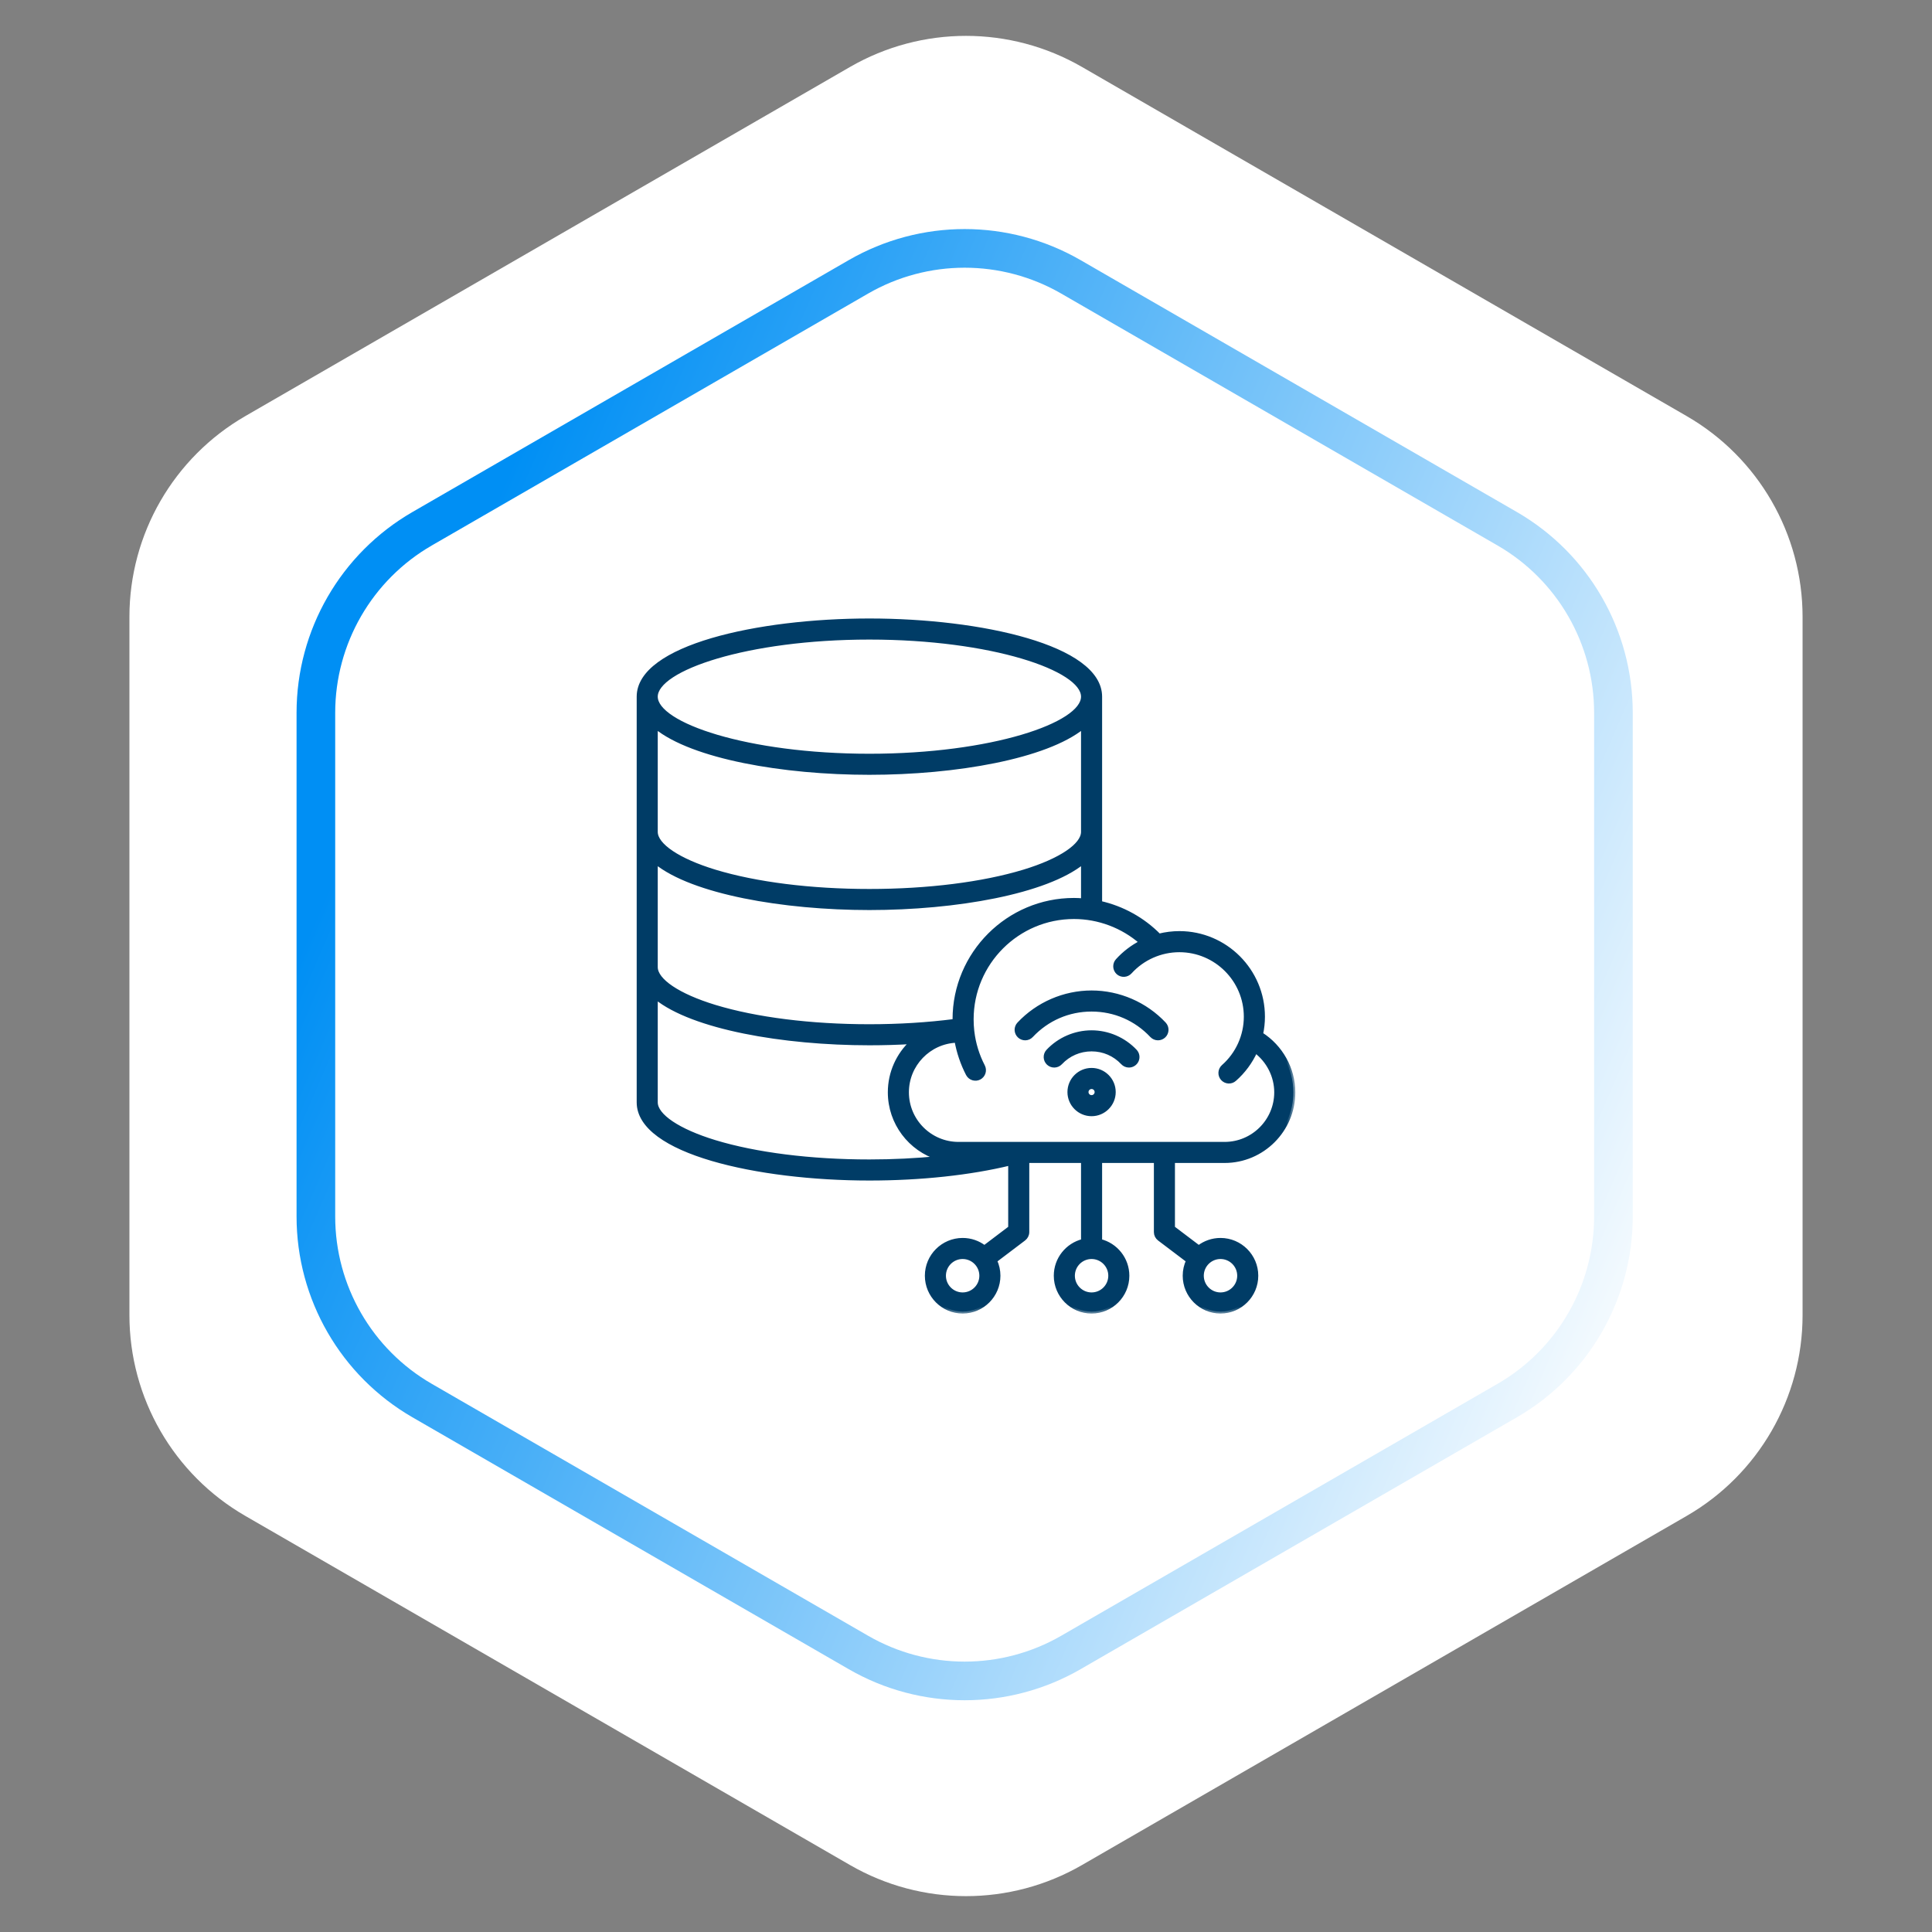
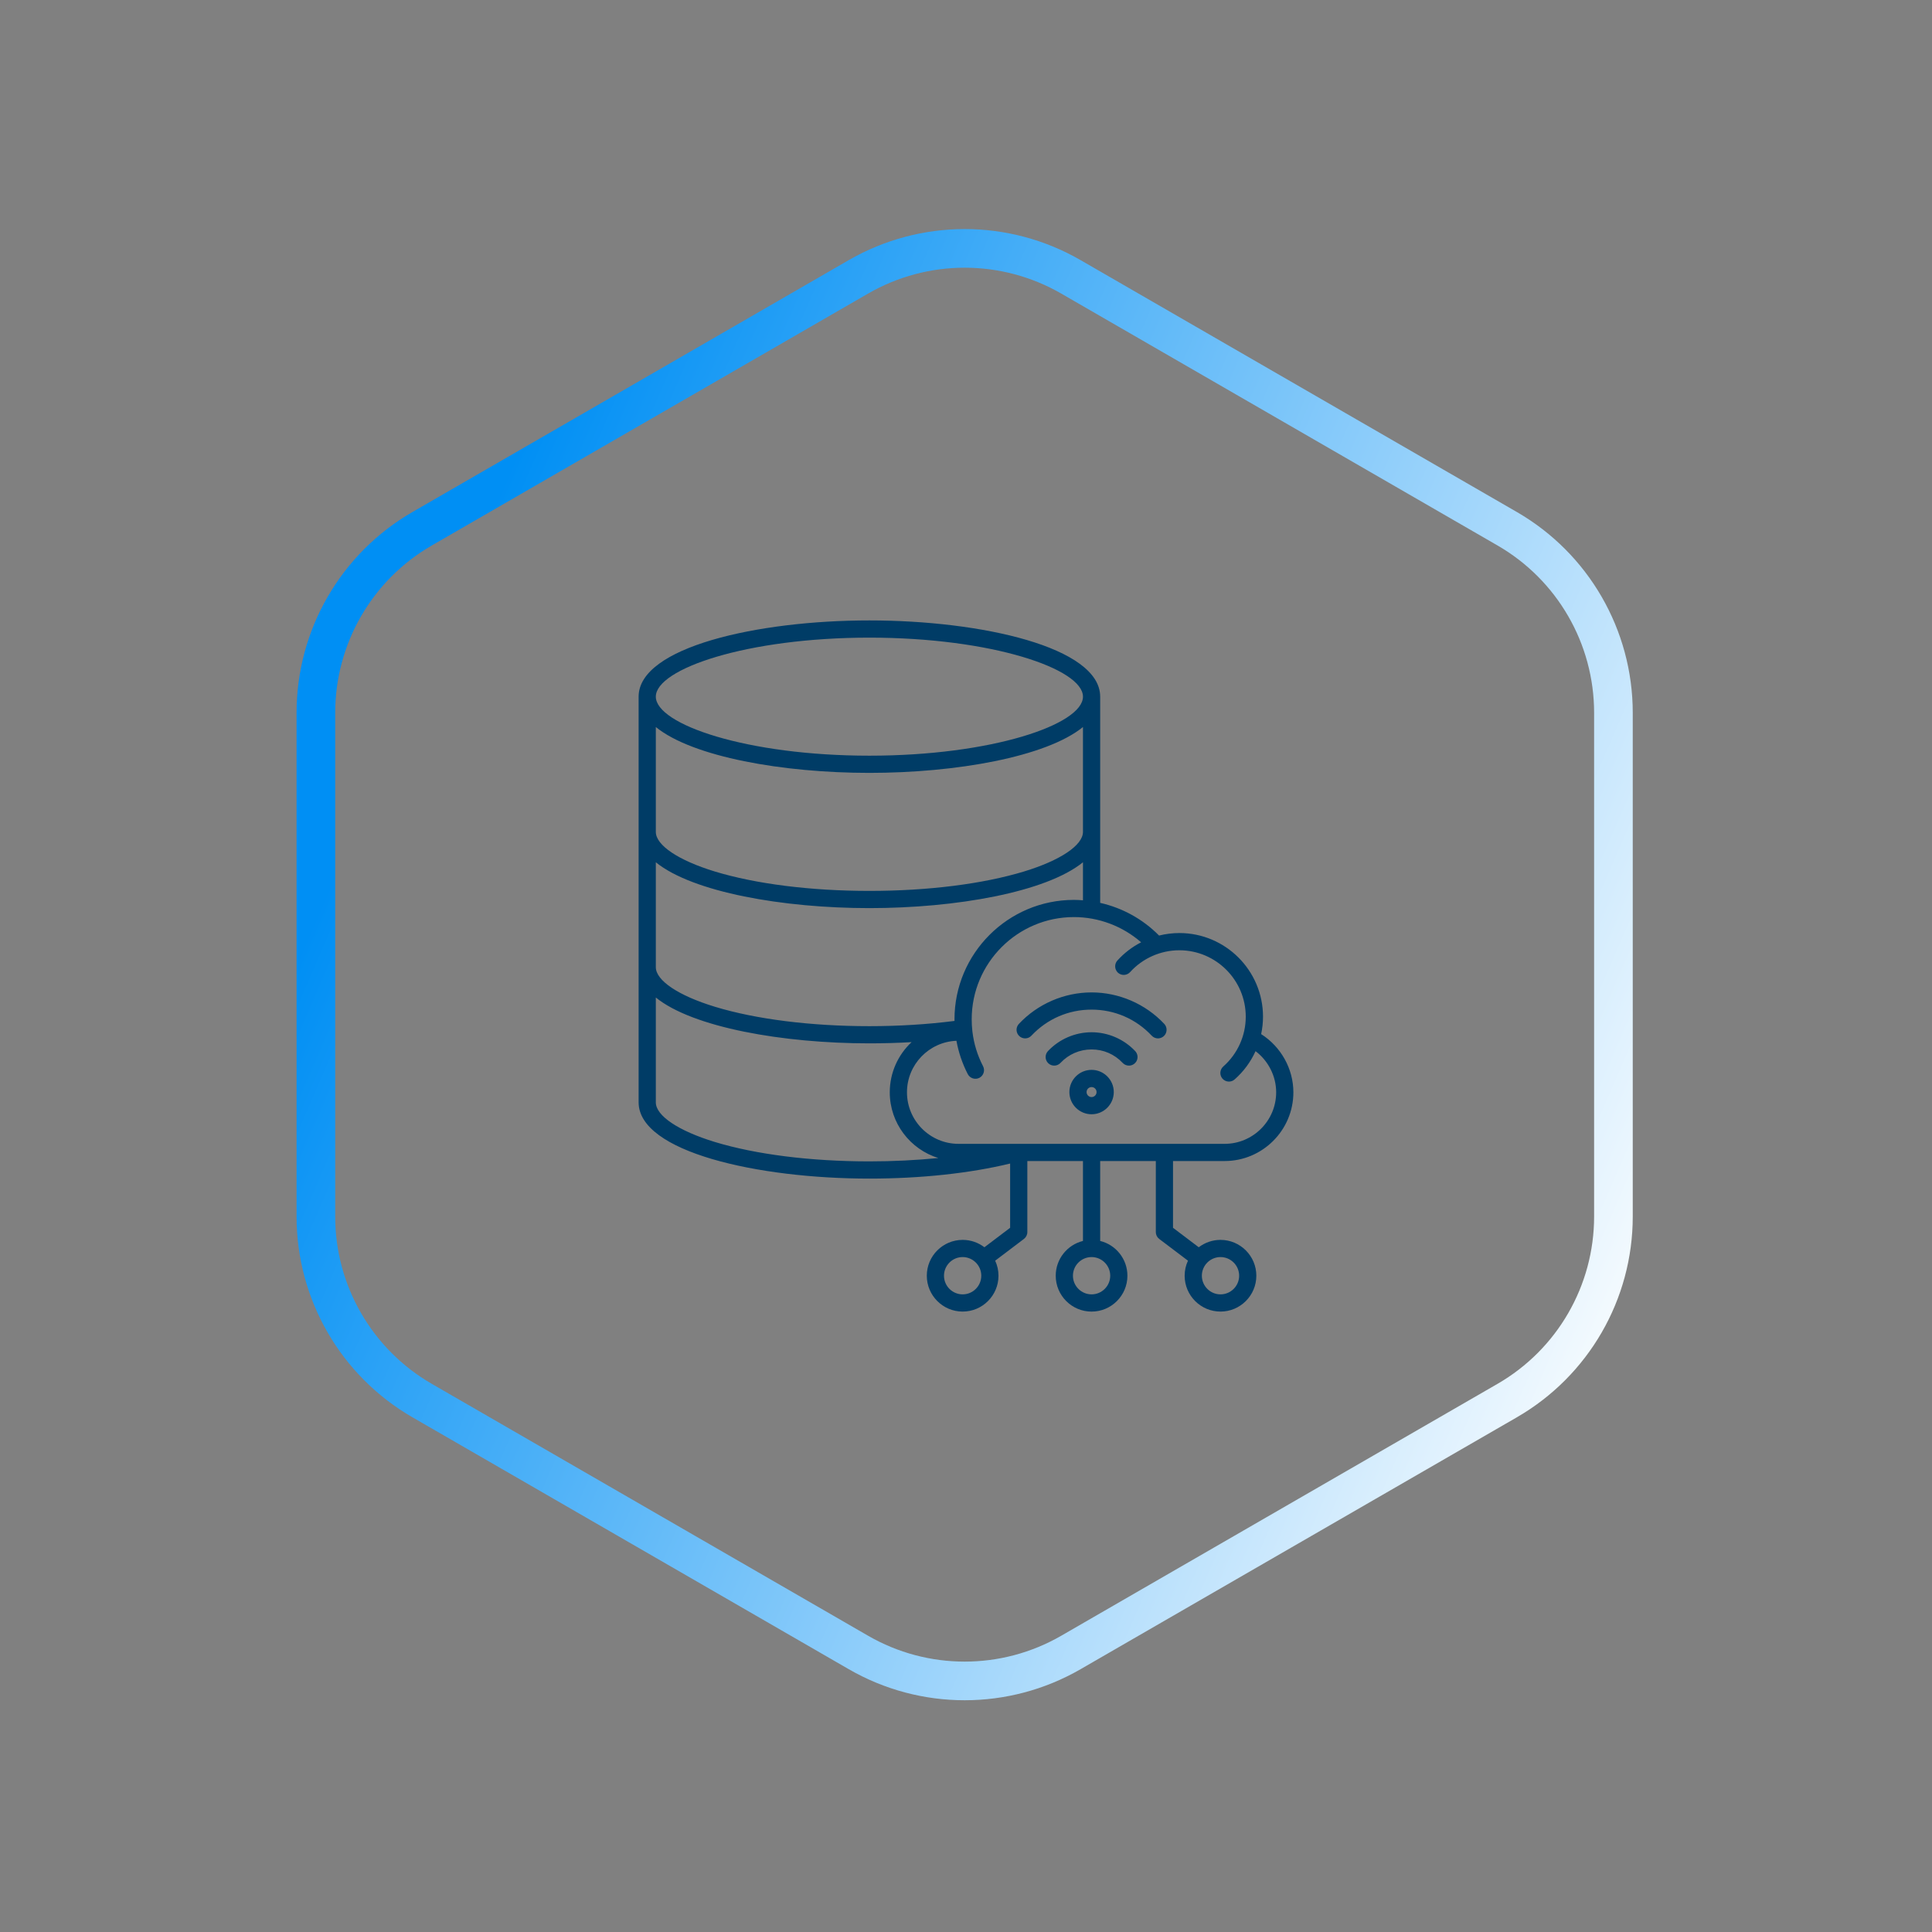
<svg xmlns="http://www.w3.org/2000/svg" width="100" height="100" viewBox="0 0 100 100" fill="none">
  <rect x="0" y="0" width="100" height="100" fill="#808080" stroke="none" />
-   <path d="M44 3.464C47.713 1.321 52.287 1.321 56 3.464L87.301 21.536C91.014 23.68 93.301 27.641 93.301 31.928V68.072C93.301 72.359 91.014 76.32 87.301 78.464L56 96.536C52.287 98.68 47.713 98.68 44 96.536L12.699 78.464C8.986 76.32 6.699 72.359 6.699 68.072V31.928C6.699 27.641 8.986 23.68 12.699 21.536L44 3.464Z" fill="white" />
  <path d="M55.431 14.33L78.011 27.367C81.415 29.332 83.511 32.964 83.511 36.894V62.968C83.511 66.898 81.415 70.529 78.011 72.494L55.431 85.531C52.027 87.496 47.834 87.496 44.431 85.531L21.85 72.494C18.446 70.529 16.35 66.898 16.35 62.968V36.894C16.35 32.964 18.446 29.332 21.85 27.367L44.431 14.33C47.834 12.365 52.027 12.365 55.431 14.33Z" stroke="url(#paint0_linear_1421_1183)" stroke-width="2" />
  <mask id="path-3-outside-1_1421_1183" maskUnits="userSpaceOnUse" x="32.055" y="31.113" width="35" height="37" fill="black">
-     <rect fill="white" x="32.055" y="31.113" width="35" height="37" />
-     <path d="M56.5 51.367C57.919 51.367 59.289 51.961 60.262 52.996C60.302 53.039 60.333 53.089 60.354 53.144C60.374 53.198 60.384 53.257 60.382 53.315C60.38 53.373 60.367 53.431 60.343 53.484C60.319 53.538 60.285 53.586 60.242 53.626C60.159 53.703 60.05 53.747 59.937 53.747C59.818 53.747 59.7 53.699 59.612 53.606C58.796 52.737 57.69 52.258 56.499 52.258C55.308 52.258 54.203 52.737 53.386 53.606C53.346 53.649 53.298 53.683 53.245 53.708C53.192 53.732 53.134 53.745 53.076 53.747C53.017 53.749 52.959 53.739 52.904 53.718C52.849 53.698 52.799 53.666 52.757 53.626C52.714 53.586 52.68 53.538 52.656 53.485C52.632 53.432 52.618 53.374 52.616 53.316C52.614 53.257 52.624 53.199 52.645 53.144C52.665 53.09 52.697 53.04 52.737 52.997C53.709 51.961 55.081 51.367 56.5 51.367ZM56.5 53.429C55.648 53.429 54.825 53.785 54.241 54.406C54.073 54.586 54.082 54.867 54.261 55.036C54.441 55.204 54.722 55.195 54.891 55.016C55.312 54.567 55.884 54.319 56.5 54.319C57.116 54.319 57.687 54.566 58.109 55.016C58.15 55.06 58.201 55.096 58.257 55.12C58.313 55.144 58.373 55.156 58.434 55.156C58.521 55.156 58.606 55.131 58.678 55.083C58.751 55.036 58.808 54.968 58.843 54.888C58.877 54.808 58.888 54.72 58.873 54.635C58.858 54.549 58.818 54.47 58.759 54.406C58.174 53.785 57.351 53.429 56.5 53.429ZM57.649 56.525C57.649 57.159 57.133 57.674 56.5 57.674C55.866 57.674 55.351 57.159 55.351 56.525C55.351 55.892 55.866 55.376 56.5 55.376C57.133 55.376 57.649 55.892 57.649 56.525ZM56.758 56.525C56.758 56.383 56.642 56.267 56.5 56.267C56.357 56.267 56.241 56.383 56.241 56.525C56.241 56.668 56.357 56.784 56.5 56.784C56.642 56.784 56.758 56.668 56.758 56.525ZM60.715 63.55L62.047 64.558C62.359 64.319 62.75 64.176 63.173 64.176C64.195 64.176 65.028 65.008 65.028 66.031C65.028 67.054 64.196 67.887 63.173 67.887C62.149 67.887 61.317 67.055 61.317 66.031C61.317 65.753 61.379 65.49 61.489 65.253L60.001 64.127C59.946 64.085 59.902 64.032 59.871 63.97C59.841 63.909 59.825 63.841 59.825 63.772V60.096H56.945V64.231C57.754 64.43 58.355 65.162 58.355 66.032C58.355 67.055 57.523 67.888 56.5 67.888C55.476 67.888 54.644 67.055 54.644 66.032C54.644 65.162 55.245 64.431 56.054 64.231V60.096H53.175V63.772C53.175 63.912 53.109 64.043 52.998 64.127L51.51 65.253C51.623 65.497 51.682 65.762 51.682 66.031C51.682 67.054 50.85 67.887 49.827 67.887C48.803 67.887 47.971 67.055 47.971 66.031C47.971 65.008 48.803 64.176 49.827 64.176C50.25 64.176 50.64 64.318 50.953 64.558L52.284 63.55V60.224C50.215 60.728 47.658 61.004 45 61.004C39.21 61.004 33.055 59.621 33.055 57.058V36.059C33.054 33.496 39.209 32.113 44.999 32.113C50.79 32.113 56.945 33.496 56.945 36.059V46.732C58.095 46.992 59.157 47.575 59.993 48.424C60.337 48.338 60.69 48.295 61.044 48.294C63.431 48.294 65.373 50.236 65.373 52.623C65.373 52.929 65.34 53.231 65.277 53.526C66.3 54.174 66.945 55.32 66.945 56.537C66.945 58.499 65.348 60.095 63.386 60.095H60.715V63.55ZM50.791 66.031C50.791 65.499 50.358 65.066 49.826 65.066C49.294 65.066 48.861 65.499 48.861 66.031C48.861 66.563 49.294 66.996 49.826 66.996C50.358 66.996 50.791 66.563 50.791 66.031ZM56.5 65.066C55.968 65.066 55.535 65.499 55.535 66.031C55.535 66.563 55.968 66.996 56.5 66.996C57.032 66.996 57.465 66.563 57.465 66.031C57.465 65.499 57.031 65.066 56.5 65.066ZM57.836 49.716C58.186 49.33 58.602 49.011 59.065 48.773C58.106 47.938 56.87 47.468 55.587 47.468C52.669 47.468 50.295 49.842 50.295 52.76C50.295 52.959 50.305 53.157 50.327 53.351C50.329 53.365 50.331 53.38 50.332 53.394C50.406 54.02 50.59 54.621 50.883 55.187C50.996 55.405 50.911 55.674 50.693 55.788C50.588 55.842 50.466 55.852 50.353 55.816C50.241 55.781 50.147 55.702 50.092 55.597C49.812 55.054 49.614 54.472 49.505 53.871C48.084 53.928 46.945 55.102 46.945 56.537C46.945 58.008 48.141 59.205 49.612 59.205H63.386C64.857 59.205 66.054 58.008 66.054 56.537C66.054 55.7 65.647 54.908 64.987 54.408C64.734 54.967 64.365 55.466 63.904 55.871C63.816 55.95 63.7 55.989 63.582 55.982C63.464 55.974 63.354 55.921 63.276 55.832C63.198 55.743 63.158 55.627 63.166 55.51C63.173 55.392 63.227 55.282 63.315 55.203C64.056 54.55 64.48 53.61 64.48 52.624C64.48 50.728 62.938 49.186 61.043 49.186C60.074 49.186 59.145 49.598 58.495 50.315C58.415 50.403 58.304 50.455 58.186 50.461C58.068 50.467 57.953 50.426 57.865 50.347C57.685 50.18 57.671 49.898 57.836 49.716ZM33.945 36.059C33.945 37.501 38.672 39.114 44.999 39.114C51.327 39.114 56.054 37.501 56.054 36.059C56.054 34.617 51.327 33.004 44.999 33.004C38.672 33.004 33.945 34.617 33.945 36.059ZM33.945 43.058C33.945 43.749 35.114 44.534 36.997 45.108C39.128 45.756 41.97 46.113 44.999 46.113C48.028 46.113 50.87 45.756 53.002 45.108C54.885 44.535 56.054 43.749 56.054 43.058V37.631C54.145 39.182 49.465 40.004 44.999 40.004C40.535 40.004 35.854 39.182 33.945 37.631V43.058ZM33.945 50.059C33.945 50.75 35.114 51.534 36.997 52.108C39.128 52.757 41.97 53.114 44.999 53.114C46.533 53.114 48.013 53.021 49.406 52.843C49.406 52.815 49.404 52.788 49.404 52.761C49.404 49.352 52.178 46.578 55.587 46.578C55.743 46.578 55.899 46.587 56.054 46.599V44.631C54.145 46.182 49.465 47.004 44.999 47.004C40.535 47.004 35.854 46.181 33.945 44.631V50.059ZM44.999 60.113C46.225 60.113 47.429 60.053 48.568 59.939C47.114 59.491 46.054 58.136 46.054 56.537C46.054 55.514 46.489 54.59 47.183 53.941C46.469 53.982 45.741 54.004 45 54.004C40.535 54.004 35.855 53.182 33.945 51.631V57.059C33.945 57.75 35.115 58.534 36.998 59.108C39.129 59.756 41.971 60.113 44.999 60.113ZM62.208 66.031C62.208 66.563 62.641 66.996 63.173 66.996C63.705 66.996 64.138 66.563 64.138 66.031C64.138 65.499 63.705 65.066 63.173 65.066C62.641 65.066 62.208 65.499 62.208 66.031Z" />
-   </mask>
+     </mask>
  <path d="M56.5 51.367C57.919 51.367 59.289 51.961 60.262 52.996C60.302 53.039 60.333 53.089 60.354 53.144C60.374 53.198 60.384 53.257 60.382 53.315C60.38 53.373 60.367 53.431 60.343 53.484C60.319 53.538 60.285 53.586 60.242 53.626C60.159 53.703 60.05 53.747 59.937 53.747C59.818 53.747 59.7 53.699 59.612 53.606C58.796 52.737 57.69 52.258 56.499 52.258C55.308 52.258 54.203 52.737 53.386 53.606C53.346 53.649 53.298 53.683 53.245 53.708C53.192 53.732 53.134 53.745 53.076 53.747C53.017 53.749 52.959 53.739 52.904 53.718C52.849 53.698 52.799 53.666 52.757 53.626C52.714 53.586 52.68 53.538 52.656 53.485C52.632 53.432 52.618 53.374 52.616 53.316C52.614 53.257 52.624 53.199 52.645 53.144C52.665 53.09 52.697 53.04 52.737 52.997C53.709 51.961 55.081 51.367 56.5 51.367ZM56.5 53.429C55.648 53.429 54.825 53.785 54.241 54.406C54.073 54.586 54.082 54.867 54.261 55.036C54.441 55.204 54.722 55.195 54.891 55.016C55.312 54.567 55.884 54.319 56.5 54.319C57.116 54.319 57.687 54.566 58.109 55.016C58.15 55.06 58.201 55.096 58.257 55.12C58.313 55.144 58.373 55.156 58.434 55.156C58.521 55.156 58.606 55.131 58.678 55.083C58.751 55.036 58.808 54.968 58.843 54.888C58.877 54.808 58.888 54.72 58.873 54.635C58.858 54.549 58.818 54.47 58.759 54.406C58.174 53.785 57.351 53.429 56.5 53.429ZM57.649 56.525C57.649 57.159 57.133 57.674 56.5 57.674C55.866 57.674 55.351 57.159 55.351 56.525C55.351 55.892 55.866 55.376 56.5 55.376C57.133 55.376 57.649 55.892 57.649 56.525ZM56.758 56.525C56.758 56.383 56.642 56.267 56.5 56.267C56.357 56.267 56.241 56.383 56.241 56.525C56.241 56.668 56.357 56.784 56.5 56.784C56.642 56.784 56.758 56.668 56.758 56.525ZM60.715 63.55L62.047 64.558C62.359 64.319 62.75 64.176 63.173 64.176C64.195 64.176 65.028 65.008 65.028 66.031C65.028 67.054 64.196 67.887 63.173 67.887C62.149 67.887 61.317 67.055 61.317 66.031C61.317 65.753 61.379 65.49 61.489 65.253L60.001 64.127C59.946 64.085 59.902 64.032 59.871 63.97C59.841 63.909 59.825 63.841 59.825 63.772V60.096H56.945V64.231C57.754 64.43 58.355 65.162 58.355 66.032C58.355 67.055 57.523 67.888 56.5 67.888C55.476 67.888 54.644 67.055 54.644 66.032C54.644 65.162 55.245 64.431 56.054 64.231V60.096H53.175V63.772C53.175 63.912 53.109 64.043 52.998 64.127L51.51 65.253C51.623 65.497 51.682 65.762 51.682 66.031C51.682 67.054 50.85 67.887 49.827 67.887C48.803 67.887 47.971 67.055 47.971 66.031C47.971 65.008 48.803 64.176 49.827 64.176C50.25 64.176 50.64 64.318 50.953 64.558L52.284 63.55V60.224C50.215 60.728 47.658 61.004 45 61.004C39.21 61.004 33.055 59.621 33.055 57.058V36.059C33.054 33.496 39.209 32.113 44.999 32.113C50.79 32.113 56.945 33.496 56.945 36.059V46.732C58.095 46.992 59.157 47.575 59.993 48.424C60.337 48.338 60.69 48.295 61.044 48.294C63.431 48.294 65.373 50.236 65.373 52.623C65.373 52.929 65.34 53.231 65.277 53.526C66.3 54.174 66.945 55.32 66.945 56.537C66.945 58.499 65.348 60.095 63.386 60.095H60.715V63.55ZM50.791 66.031C50.791 65.499 50.358 65.066 49.826 65.066C49.294 65.066 48.861 65.499 48.861 66.031C48.861 66.563 49.294 66.996 49.826 66.996C50.358 66.996 50.791 66.563 50.791 66.031ZM56.5 65.066C55.968 65.066 55.535 65.499 55.535 66.031C55.535 66.563 55.968 66.996 56.5 66.996C57.032 66.996 57.465 66.563 57.465 66.031C57.465 65.499 57.031 65.066 56.5 65.066ZM57.836 49.716C58.186 49.33 58.602 49.011 59.065 48.773C58.106 47.938 56.87 47.468 55.587 47.468C52.669 47.468 50.295 49.842 50.295 52.76C50.295 52.959 50.305 53.157 50.327 53.351C50.329 53.365 50.331 53.38 50.332 53.394C50.406 54.02 50.59 54.621 50.883 55.187C50.996 55.405 50.911 55.674 50.693 55.788C50.588 55.842 50.466 55.852 50.353 55.816C50.241 55.781 50.147 55.702 50.092 55.597C49.812 55.054 49.614 54.472 49.505 53.871C48.084 53.928 46.945 55.102 46.945 56.537C46.945 58.008 48.141 59.205 49.612 59.205H63.386C64.857 59.205 66.054 58.008 66.054 56.537C66.054 55.7 65.647 54.908 64.987 54.408C64.734 54.967 64.365 55.466 63.904 55.871C63.816 55.95 63.7 55.989 63.582 55.982C63.464 55.974 63.354 55.921 63.276 55.832C63.198 55.743 63.158 55.627 63.166 55.51C63.173 55.392 63.227 55.282 63.315 55.203C64.056 54.55 64.48 53.61 64.48 52.624C64.48 50.728 62.938 49.186 61.043 49.186C60.074 49.186 59.145 49.598 58.495 50.315C58.415 50.403 58.304 50.455 58.186 50.461C58.068 50.467 57.953 50.426 57.865 50.347C57.685 50.18 57.671 49.898 57.836 49.716ZM33.945 36.059C33.945 37.501 38.672 39.114 44.999 39.114C51.327 39.114 56.054 37.501 56.054 36.059C56.054 34.617 51.327 33.004 44.999 33.004C38.672 33.004 33.945 34.617 33.945 36.059ZM33.945 43.058C33.945 43.749 35.114 44.534 36.997 45.108C39.128 45.756 41.97 46.113 44.999 46.113C48.028 46.113 50.87 45.756 53.002 45.108C54.885 44.535 56.054 43.749 56.054 43.058V37.631C54.145 39.182 49.465 40.004 44.999 40.004C40.535 40.004 35.854 39.182 33.945 37.631V43.058ZM33.945 50.059C33.945 50.75 35.114 51.534 36.997 52.108C39.128 52.757 41.97 53.114 44.999 53.114C46.533 53.114 48.013 53.021 49.406 52.843C49.406 52.815 49.404 52.788 49.404 52.761C49.404 49.352 52.178 46.578 55.587 46.578C55.743 46.578 55.899 46.587 56.054 46.599V44.631C54.145 46.182 49.465 47.004 44.999 47.004C40.535 47.004 35.854 46.181 33.945 44.631V50.059ZM44.999 60.113C46.225 60.113 47.429 60.053 48.568 59.939C47.114 59.491 46.054 58.136 46.054 56.537C46.054 55.514 46.489 54.59 47.183 53.941C46.469 53.982 45.741 54.004 45 54.004C40.535 54.004 35.855 53.182 33.945 51.631V57.059C33.945 57.75 35.115 58.534 36.998 59.108C39.129 59.756 41.971 60.113 44.999 60.113ZM62.208 66.031C62.208 66.563 62.641 66.996 63.173 66.996C63.705 66.996 64.138 66.563 64.138 66.031C64.138 65.499 63.705 65.066 63.173 65.066C62.641 65.066 62.208 65.499 62.208 66.031Z" fill="#003C66" />
-   <path d="M56.5 51.367C57.919 51.367 59.289 51.961 60.262 52.996C60.302 53.039 60.333 53.089 60.354 53.144C60.374 53.198 60.384 53.257 60.382 53.315C60.38 53.373 60.367 53.431 60.343 53.484C60.319 53.538 60.285 53.586 60.242 53.626C60.159 53.703 60.05 53.747 59.937 53.747C59.818 53.747 59.7 53.699 59.612 53.606C58.796 52.737 57.69 52.258 56.499 52.258C55.308 52.258 54.203 52.737 53.386 53.606C53.346 53.649 53.298 53.683 53.245 53.708C53.192 53.732 53.134 53.745 53.076 53.747C53.017 53.749 52.959 53.739 52.904 53.718C52.849 53.698 52.799 53.666 52.757 53.626C52.714 53.586 52.68 53.538 52.656 53.485C52.632 53.432 52.618 53.374 52.616 53.316C52.614 53.257 52.624 53.199 52.645 53.144C52.665 53.09 52.697 53.04 52.737 52.997C53.709 51.961 55.081 51.367 56.5 51.367ZM56.5 53.429C55.648 53.429 54.825 53.785 54.241 54.406C54.073 54.586 54.082 54.867 54.261 55.036C54.441 55.204 54.722 55.195 54.891 55.016C55.312 54.567 55.884 54.319 56.5 54.319C57.116 54.319 57.687 54.566 58.109 55.016C58.15 55.06 58.201 55.096 58.257 55.12C58.313 55.144 58.373 55.156 58.434 55.156C58.521 55.156 58.606 55.131 58.678 55.083C58.751 55.036 58.808 54.968 58.843 54.888C58.877 54.808 58.888 54.72 58.873 54.635C58.858 54.549 58.818 54.47 58.759 54.406C58.174 53.785 57.351 53.429 56.5 53.429ZM57.649 56.525C57.649 57.159 57.133 57.674 56.5 57.674C55.866 57.674 55.351 57.159 55.351 56.525C55.351 55.892 55.866 55.376 56.5 55.376C57.133 55.376 57.649 55.892 57.649 56.525ZM56.758 56.525C56.758 56.383 56.642 56.267 56.5 56.267C56.357 56.267 56.241 56.383 56.241 56.525C56.241 56.668 56.357 56.784 56.5 56.784C56.642 56.784 56.758 56.668 56.758 56.525ZM60.715 63.55L62.047 64.558C62.359 64.319 62.75 64.176 63.173 64.176C64.195 64.176 65.028 65.008 65.028 66.031C65.028 67.054 64.196 67.887 63.173 67.887C62.149 67.887 61.317 67.055 61.317 66.031C61.317 65.753 61.379 65.49 61.489 65.253L60.001 64.127C59.946 64.085 59.902 64.032 59.871 63.97C59.841 63.909 59.825 63.841 59.825 63.772V60.096H56.945V64.231C57.754 64.43 58.355 65.162 58.355 66.032C58.355 67.055 57.523 67.888 56.5 67.888C55.476 67.888 54.644 67.055 54.644 66.032C54.644 65.162 55.245 64.431 56.054 64.231V60.096H53.175V63.772C53.175 63.912 53.109 64.043 52.998 64.127L51.51 65.253C51.623 65.497 51.682 65.762 51.682 66.031C51.682 67.054 50.85 67.887 49.827 67.887C48.803 67.887 47.971 67.055 47.971 66.031C47.971 65.008 48.803 64.176 49.827 64.176C50.25 64.176 50.64 64.318 50.953 64.558L52.284 63.55V60.224C50.215 60.728 47.658 61.004 45 61.004C39.21 61.004 33.055 59.621 33.055 57.058V36.059C33.054 33.496 39.209 32.113 44.999 32.113C50.79 32.113 56.945 33.496 56.945 36.059V46.732C58.095 46.992 59.157 47.575 59.993 48.424C60.337 48.338 60.69 48.295 61.044 48.294C63.431 48.294 65.373 50.236 65.373 52.623C65.373 52.929 65.34 53.231 65.277 53.526C66.3 54.174 66.945 55.32 66.945 56.537C66.945 58.499 65.348 60.095 63.386 60.095H60.715V63.55ZM50.791 66.031C50.791 65.499 50.358 65.066 49.826 65.066C49.294 65.066 48.861 65.499 48.861 66.031C48.861 66.563 49.294 66.996 49.826 66.996C50.358 66.996 50.791 66.563 50.791 66.031ZM56.5 65.066C55.968 65.066 55.535 65.499 55.535 66.031C55.535 66.563 55.968 66.996 56.5 66.996C57.032 66.996 57.465 66.563 57.465 66.031C57.465 65.499 57.031 65.066 56.5 65.066ZM57.836 49.716C58.186 49.33 58.602 49.011 59.065 48.773C58.106 47.938 56.87 47.468 55.587 47.468C52.669 47.468 50.295 49.842 50.295 52.76C50.295 52.959 50.305 53.157 50.327 53.351C50.329 53.365 50.331 53.38 50.332 53.394C50.406 54.02 50.59 54.621 50.883 55.187C50.996 55.405 50.911 55.674 50.693 55.788C50.588 55.842 50.466 55.852 50.353 55.816C50.241 55.781 50.147 55.702 50.092 55.597C49.812 55.054 49.614 54.472 49.505 53.871C48.084 53.928 46.945 55.102 46.945 56.537C46.945 58.008 48.141 59.205 49.612 59.205H63.386C64.857 59.205 66.054 58.008 66.054 56.537C66.054 55.7 65.647 54.908 64.987 54.408C64.734 54.967 64.365 55.466 63.904 55.871C63.816 55.95 63.7 55.989 63.582 55.982C63.464 55.974 63.354 55.921 63.276 55.832C63.198 55.743 63.158 55.627 63.166 55.51C63.173 55.392 63.227 55.282 63.315 55.203C64.056 54.55 64.48 53.61 64.48 52.624C64.48 50.728 62.938 49.186 61.043 49.186C60.074 49.186 59.145 49.598 58.495 50.315C58.415 50.403 58.304 50.455 58.186 50.461C58.068 50.467 57.953 50.426 57.865 50.347C57.685 50.18 57.671 49.898 57.836 49.716ZM33.945 36.059C33.945 37.501 38.672 39.114 44.999 39.114C51.327 39.114 56.054 37.501 56.054 36.059C56.054 34.617 51.327 33.004 44.999 33.004C38.672 33.004 33.945 34.617 33.945 36.059ZM33.945 43.058C33.945 43.749 35.114 44.534 36.997 45.108C39.128 45.756 41.97 46.113 44.999 46.113C48.028 46.113 50.87 45.756 53.002 45.108C54.885 44.535 56.054 43.749 56.054 43.058V37.631C54.145 39.182 49.465 40.004 44.999 40.004C40.535 40.004 35.854 39.182 33.945 37.631V43.058ZM33.945 50.059C33.945 50.75 35.114 51.534 36.997 52.108C39.128 52.757 41.97 53.114 44.999 53.114C46.533 53.114 48.013 53.021 49.406 52.843C49.406 52.815 49.404 52.788 49.404 52.761C49.404 49.352 52.178 46.578 55.587 46.578C55.743 46.578 55.899 46.587 56.054 46.599V44.631C54.145 46.182 49.465 47.004 44.999 47.004C40.535 47.004 35.854 46.181 33.945 44.631V50.059ZM44.999 60.113C46.225 60.113 47.429 60.053 48.568 59.939C47.114 59.491 46.054 58.136 46.054 56.537C46.054 55.514 46.489 54.59 47.183 53.941C46.469 53.982 45.741 54.004 45 54.004C40.535 54.004 35.855 53.182 33.945 51.631V57.059C33.945 57.75 35.115 58.534 36.998 59.108C39.129 59.756 41.971 60.113 44.999 60.113ZM62.208 66.031C62.208 66.563 62.641 66.996 63.173 66.996C63.705 66.996 64.138 66.563 64.138 66.031C64.138 65.499 63.705 65.066 63.173 65.066C62.641 65.066 62.208 65.499 62.208 66.031Z" stroke="#003C66" stroke-width="0.2" mask="url(#path-3-outside-1_1421_1183)" />
  <defs>
    <linearGradient id="paint0_linear_1421_1183" x1="32.569" y1="10" x2="99.791" y2="39.145" gradientUnits="userSpaceOnUse">
      <stop stop-color="#008FF4" />
      <stop offset="1" stop-color="white" />
    </linearGradient>
  </defs>
</svg>